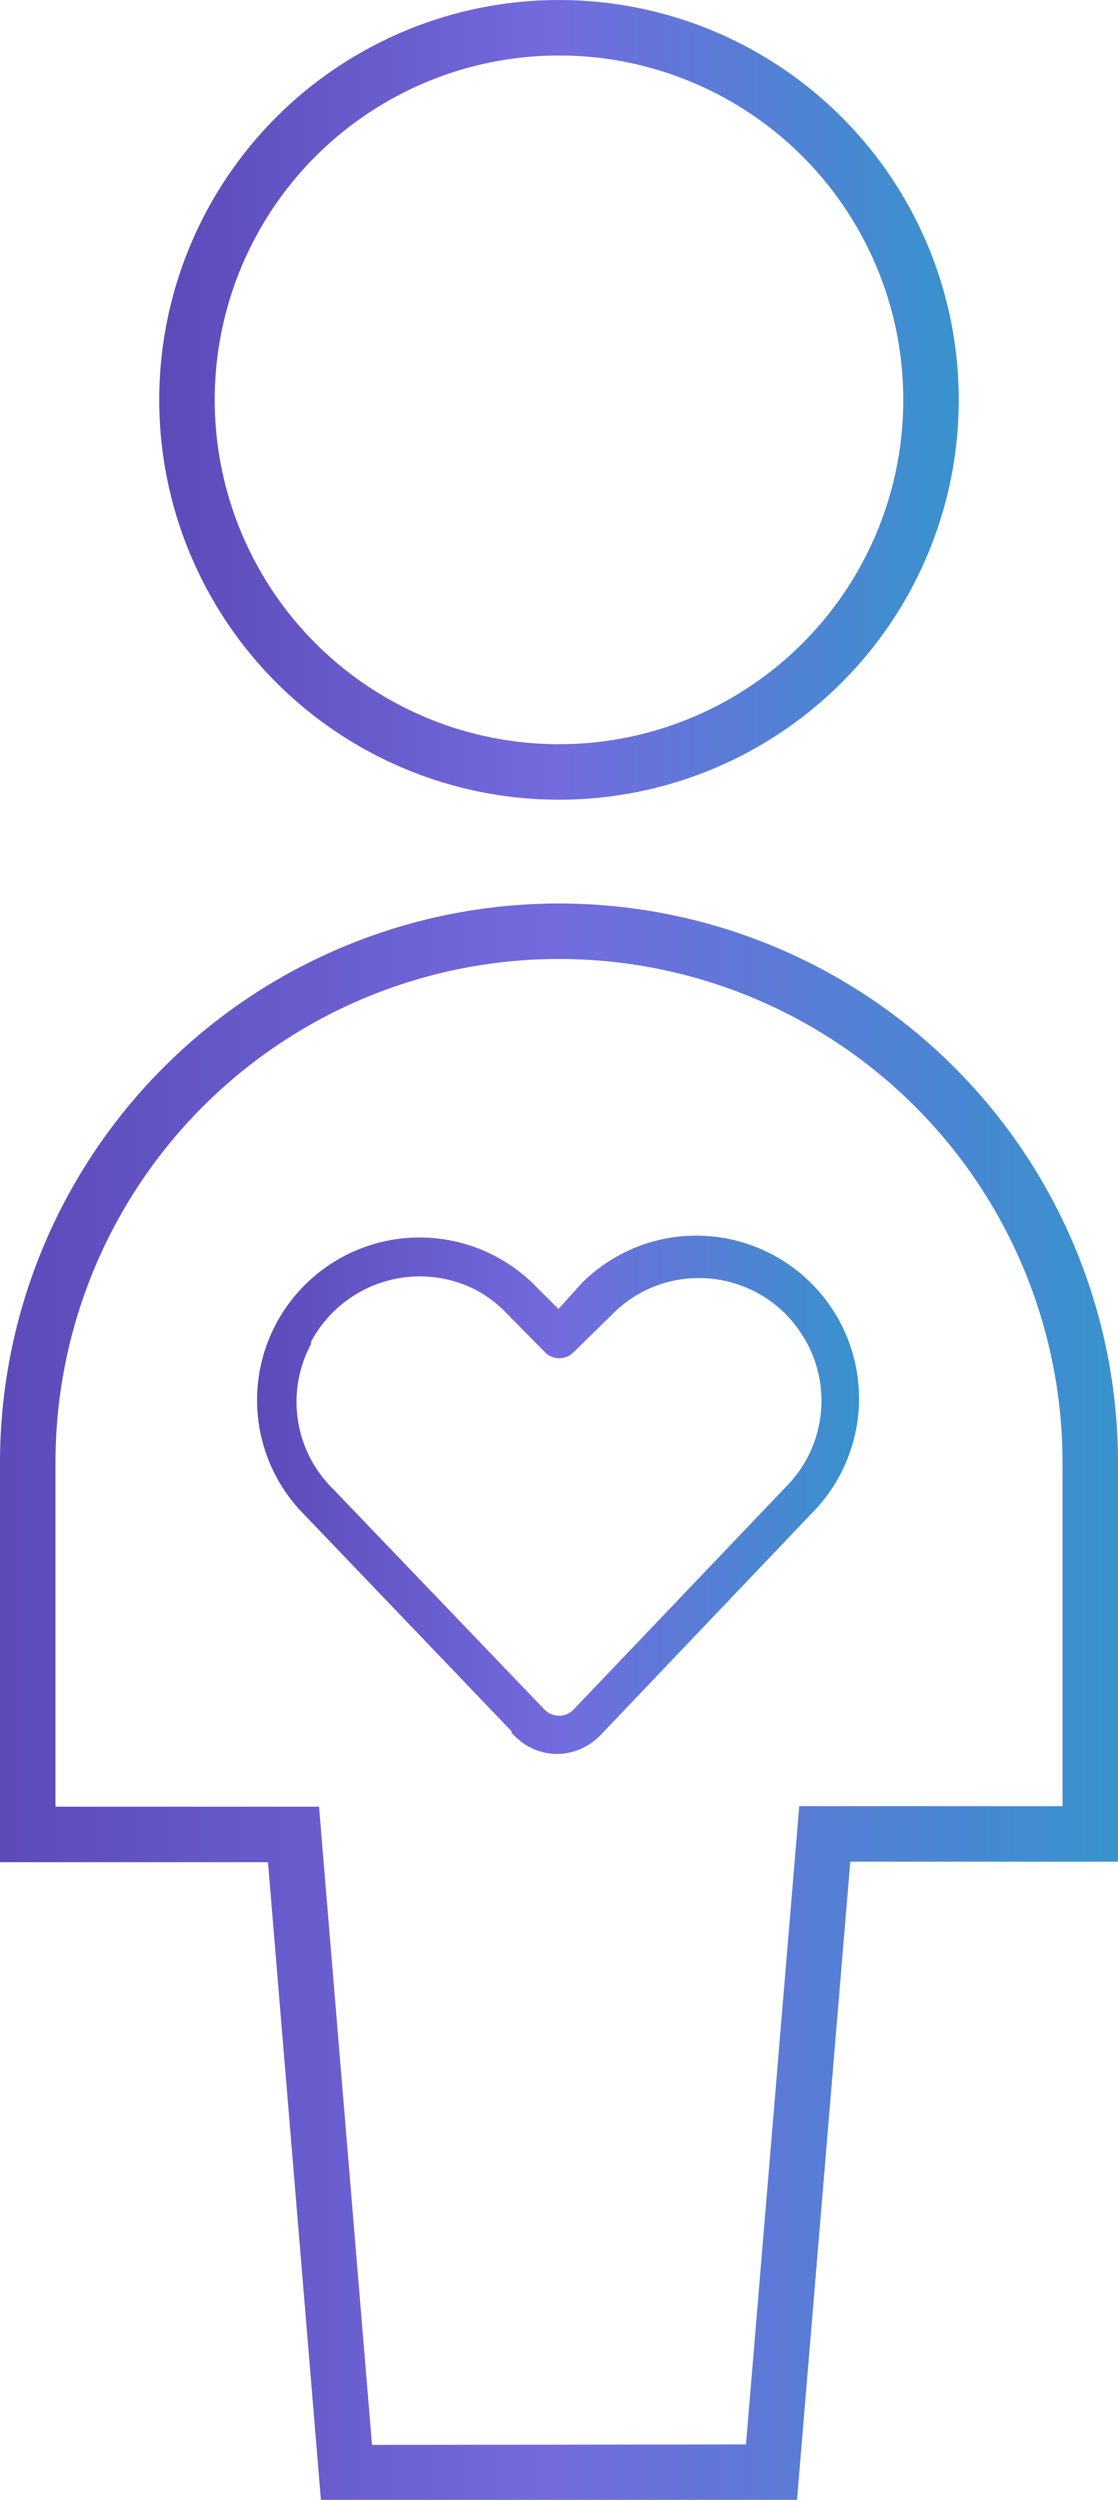
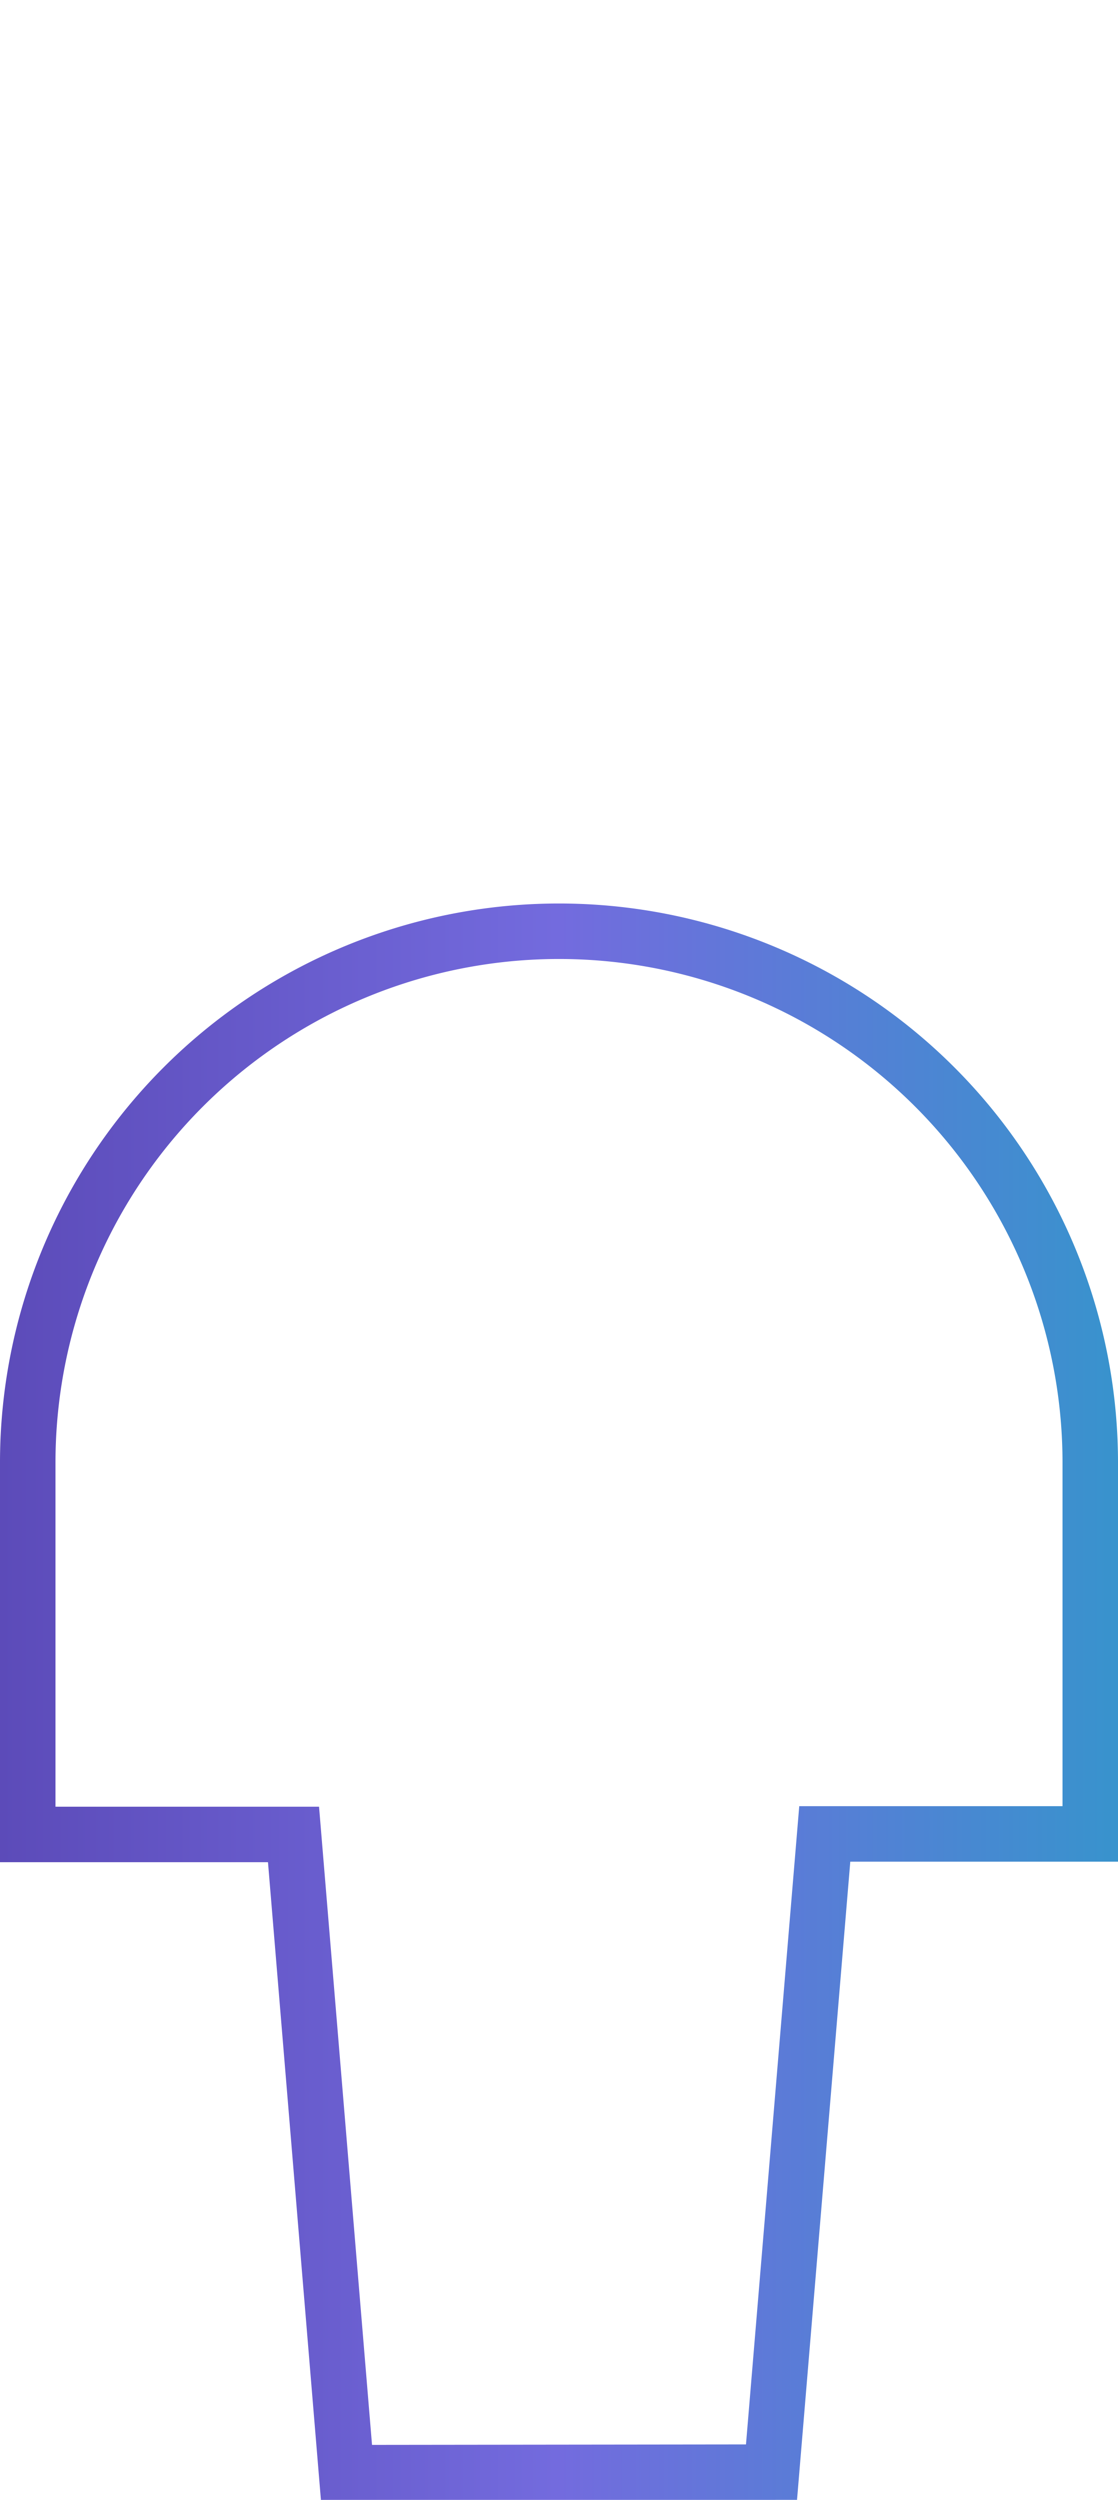
<svg xmlns="http://www.w3.org/2000/svg" xmlns:xlink="http://www.w3.org/1999/xlink" viewBox="0 0 40.3 90.09">
  <defs>
    <style>.cls-1,.cls-2{fill:none;stroke-width:2px;}.cls-1,.cls-2,.cls-3{stroke-miterlimit:10;}.cls-1{stroke:url(#Violet_Blue_Gradient_RGB);}.cls-2{stroke:url(#Violet_Blue_Gradient_RGB-2);}.cls-3{fill:url(#Violet_Blue_Gradient_RGB-3);stroke:url(#Violet_Blue_Gradient_RGB-4);}</style>
    <linearGradient id="Violet_Blue_Gradient_RGB" y1="61.33" x2="40.3" y2="61.33" gradientUnits="userSpaceOnUse">
      <stop offset="0" stop-color="#5c4bb9" />
      <stop offset="0.5" stop-color="#736bde" />
      <stop offset="1" stop-color="#3893cd" />
    </linearGradient>
    <linearGradient id="Violet_Blue_Gradient_RGB-2" x1="5.75" y1="14.41" x2="34.56" y2="14.41" xlink:href="#Violet_Blue_Gradient_RGB" />
    <linearGradient id="Violet_Blue_Gradient_RGB-3" x1="9.74" y1="53.89" x2="30.56" y2="53.89" xlink:href="#Violet_Blue_Gradient_RGB" />
    <linearGradient id="Violet_Blue_Gradient_RGB-4" x1="9.24" y1="53.89" x2="31.06" y2="53.89" xlink:href="#Violet_Blue_Gradient_RGB" />
  </defs>
  <g id="Capa_2" data-name="Capa 2">
    <g id="Capa_1-2" data-name="Capa 1">
      <path class="cls-1" d="M27.81,89.09l1.92-23H39.3V52.71a19.15,19.15,0,0,0-38.3,0v13.4h9.58l1.91,23Z" />
-       <circle class="cls-2" cx="20.15" cy="14.41" r="13.41" />
-       <path class="cls-3" d="M18.94,62.19l0,.05a1.66,1.66,0,0,0,1.16.47h0a1.71,1.71,0,0,0,1.18-.52l7.62-8a5.37,5.37,0,0,0-3.79-9.16h0a5.33,5.33,0,0,0-3.79,1.57L20.15,47.9l-1.26-1.26a5.36,5.36,0,0,0-7.58,7.58ZM10.71,48.24A4.94,4.94,0,0,1,17.3,46a4.83,4.83,0,0,1,1.27.93L20,48.38a.22.22,0,0,0,.32,0L21.73,47a4.85,4.85,0,0,1,3.47-1.44h0A4.9,4.9,0,0,1,28.67,47a5.27,5.27,0,0,1,.92,1.28,4.9,4.9,0,0,1-.92,5.67l-7.63,8a1.2,1.2,0,0,1-.86.38,1.25,1.25,0,0,1-.88-.34l-7.67-8a4.9,4.9,0,0,1-.92-5.67Z" />
    </g>
  </g>
</svg>